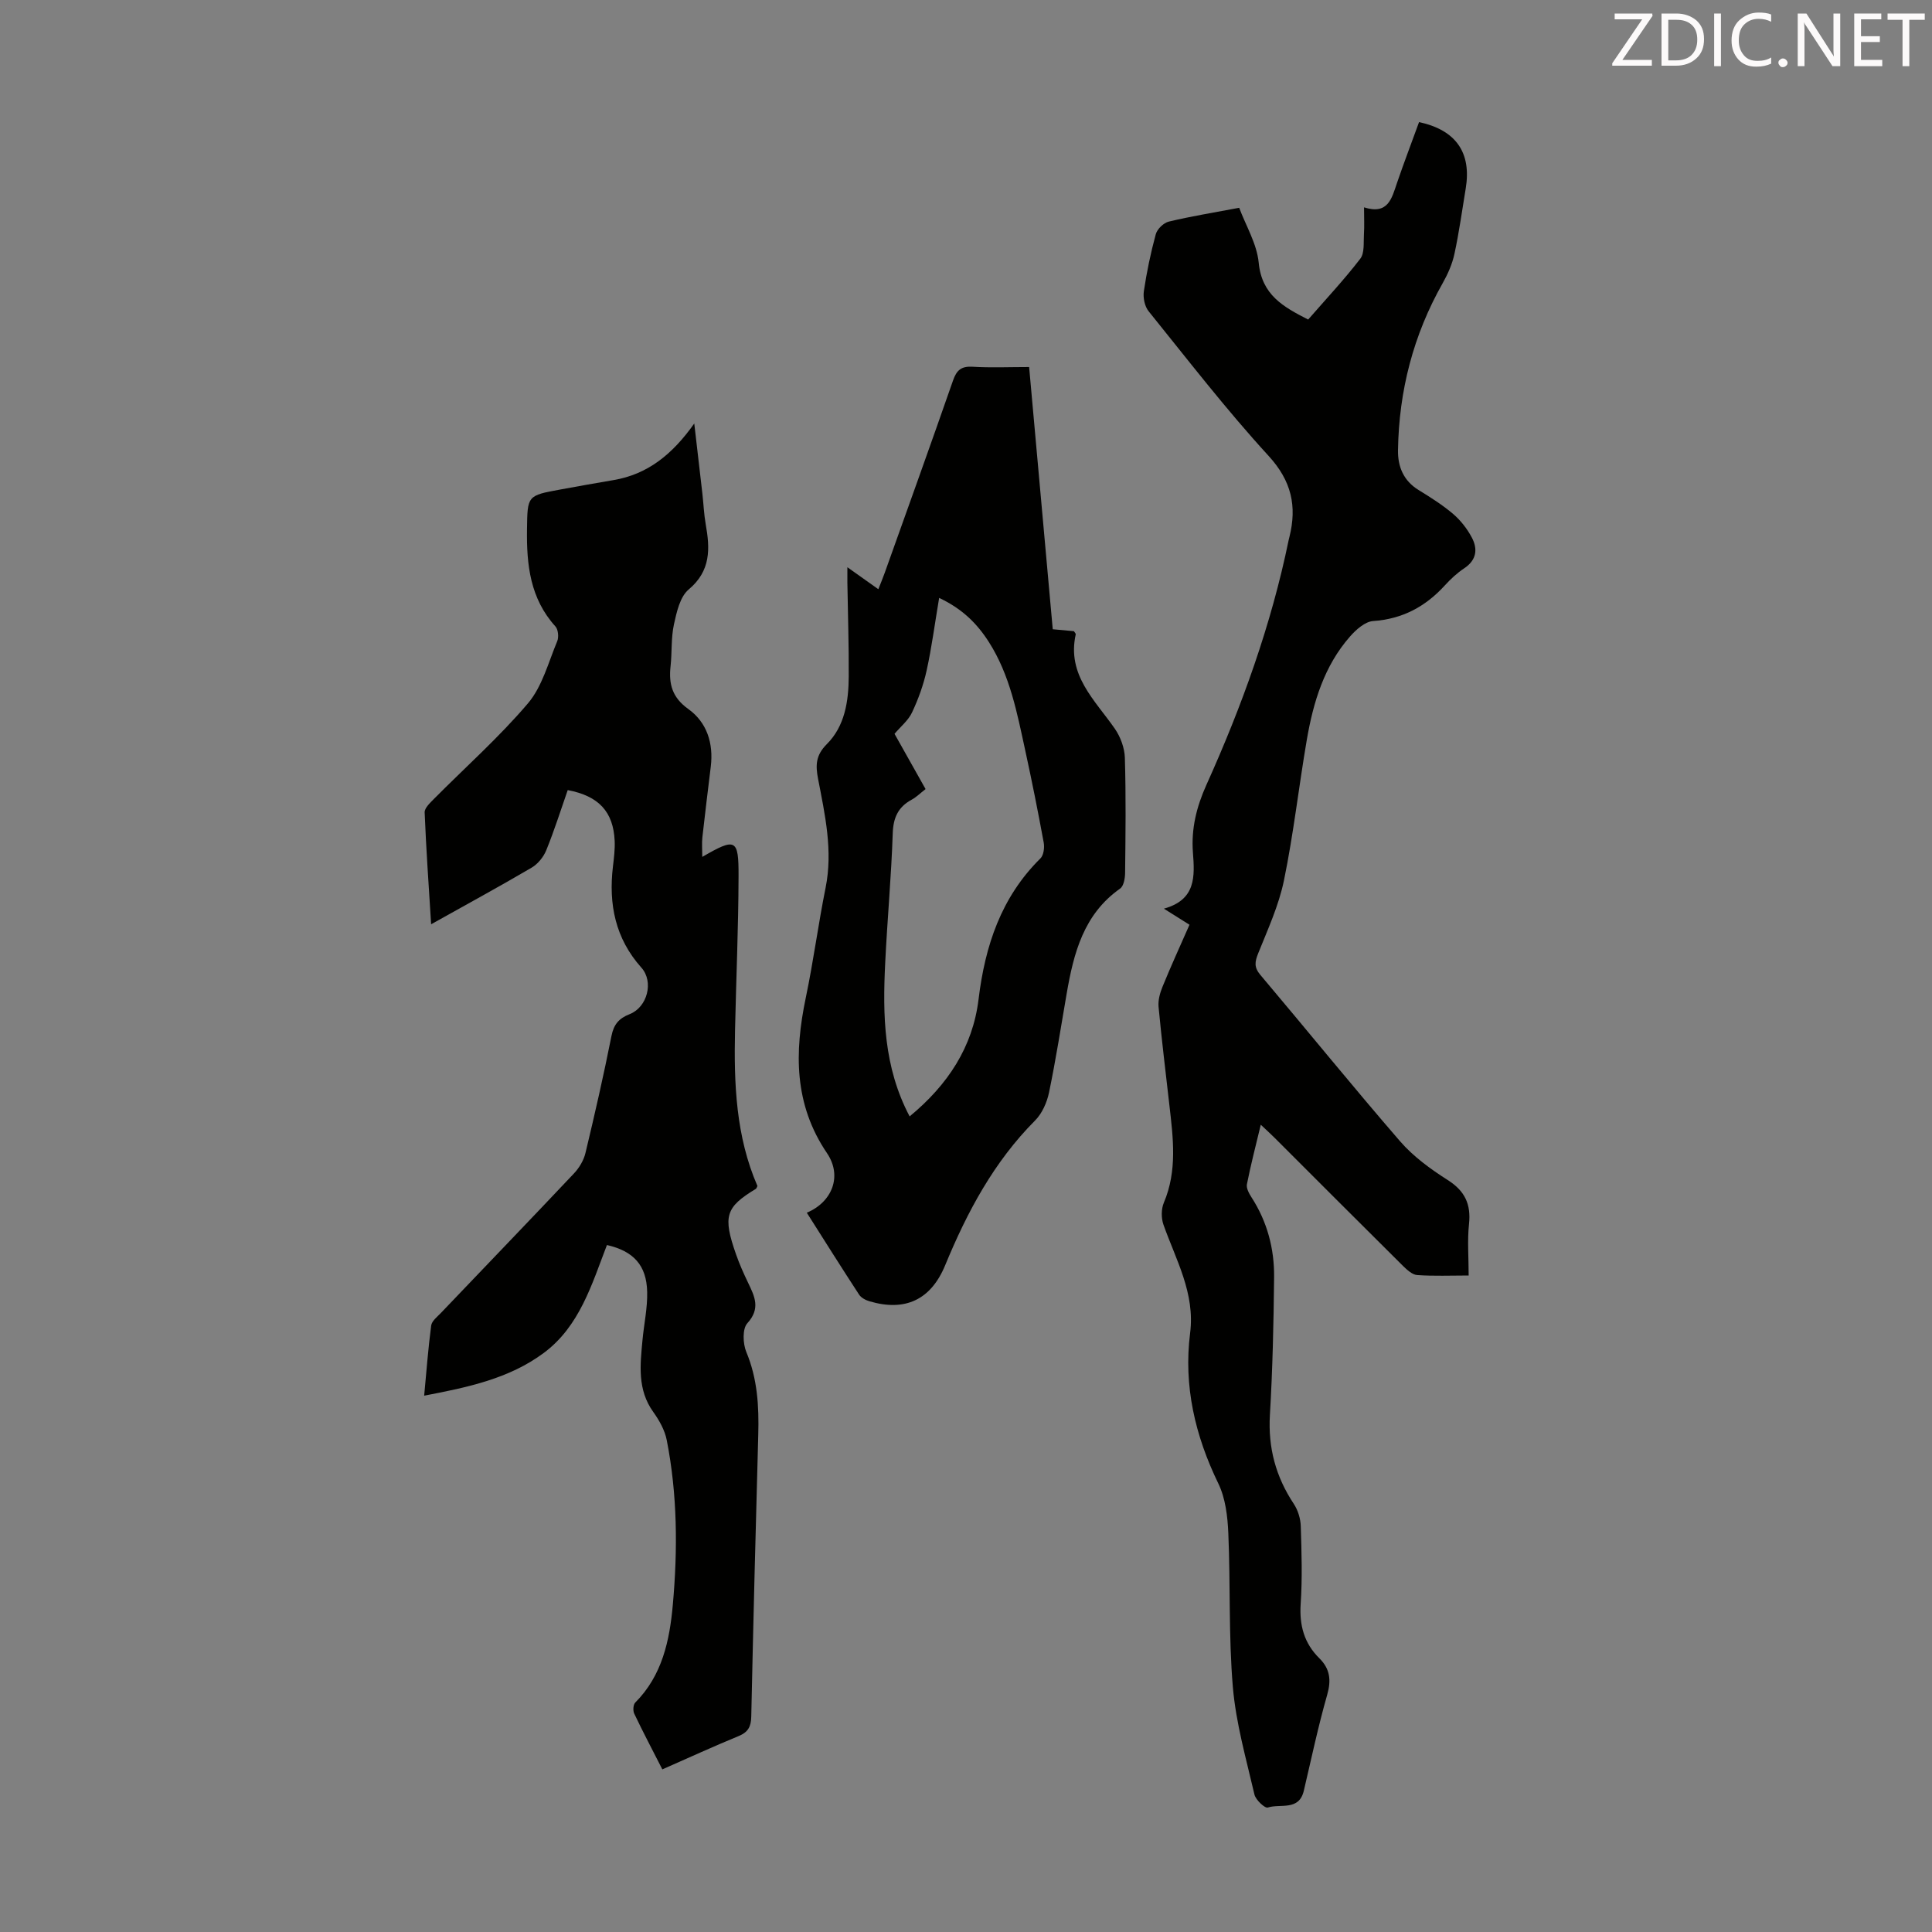
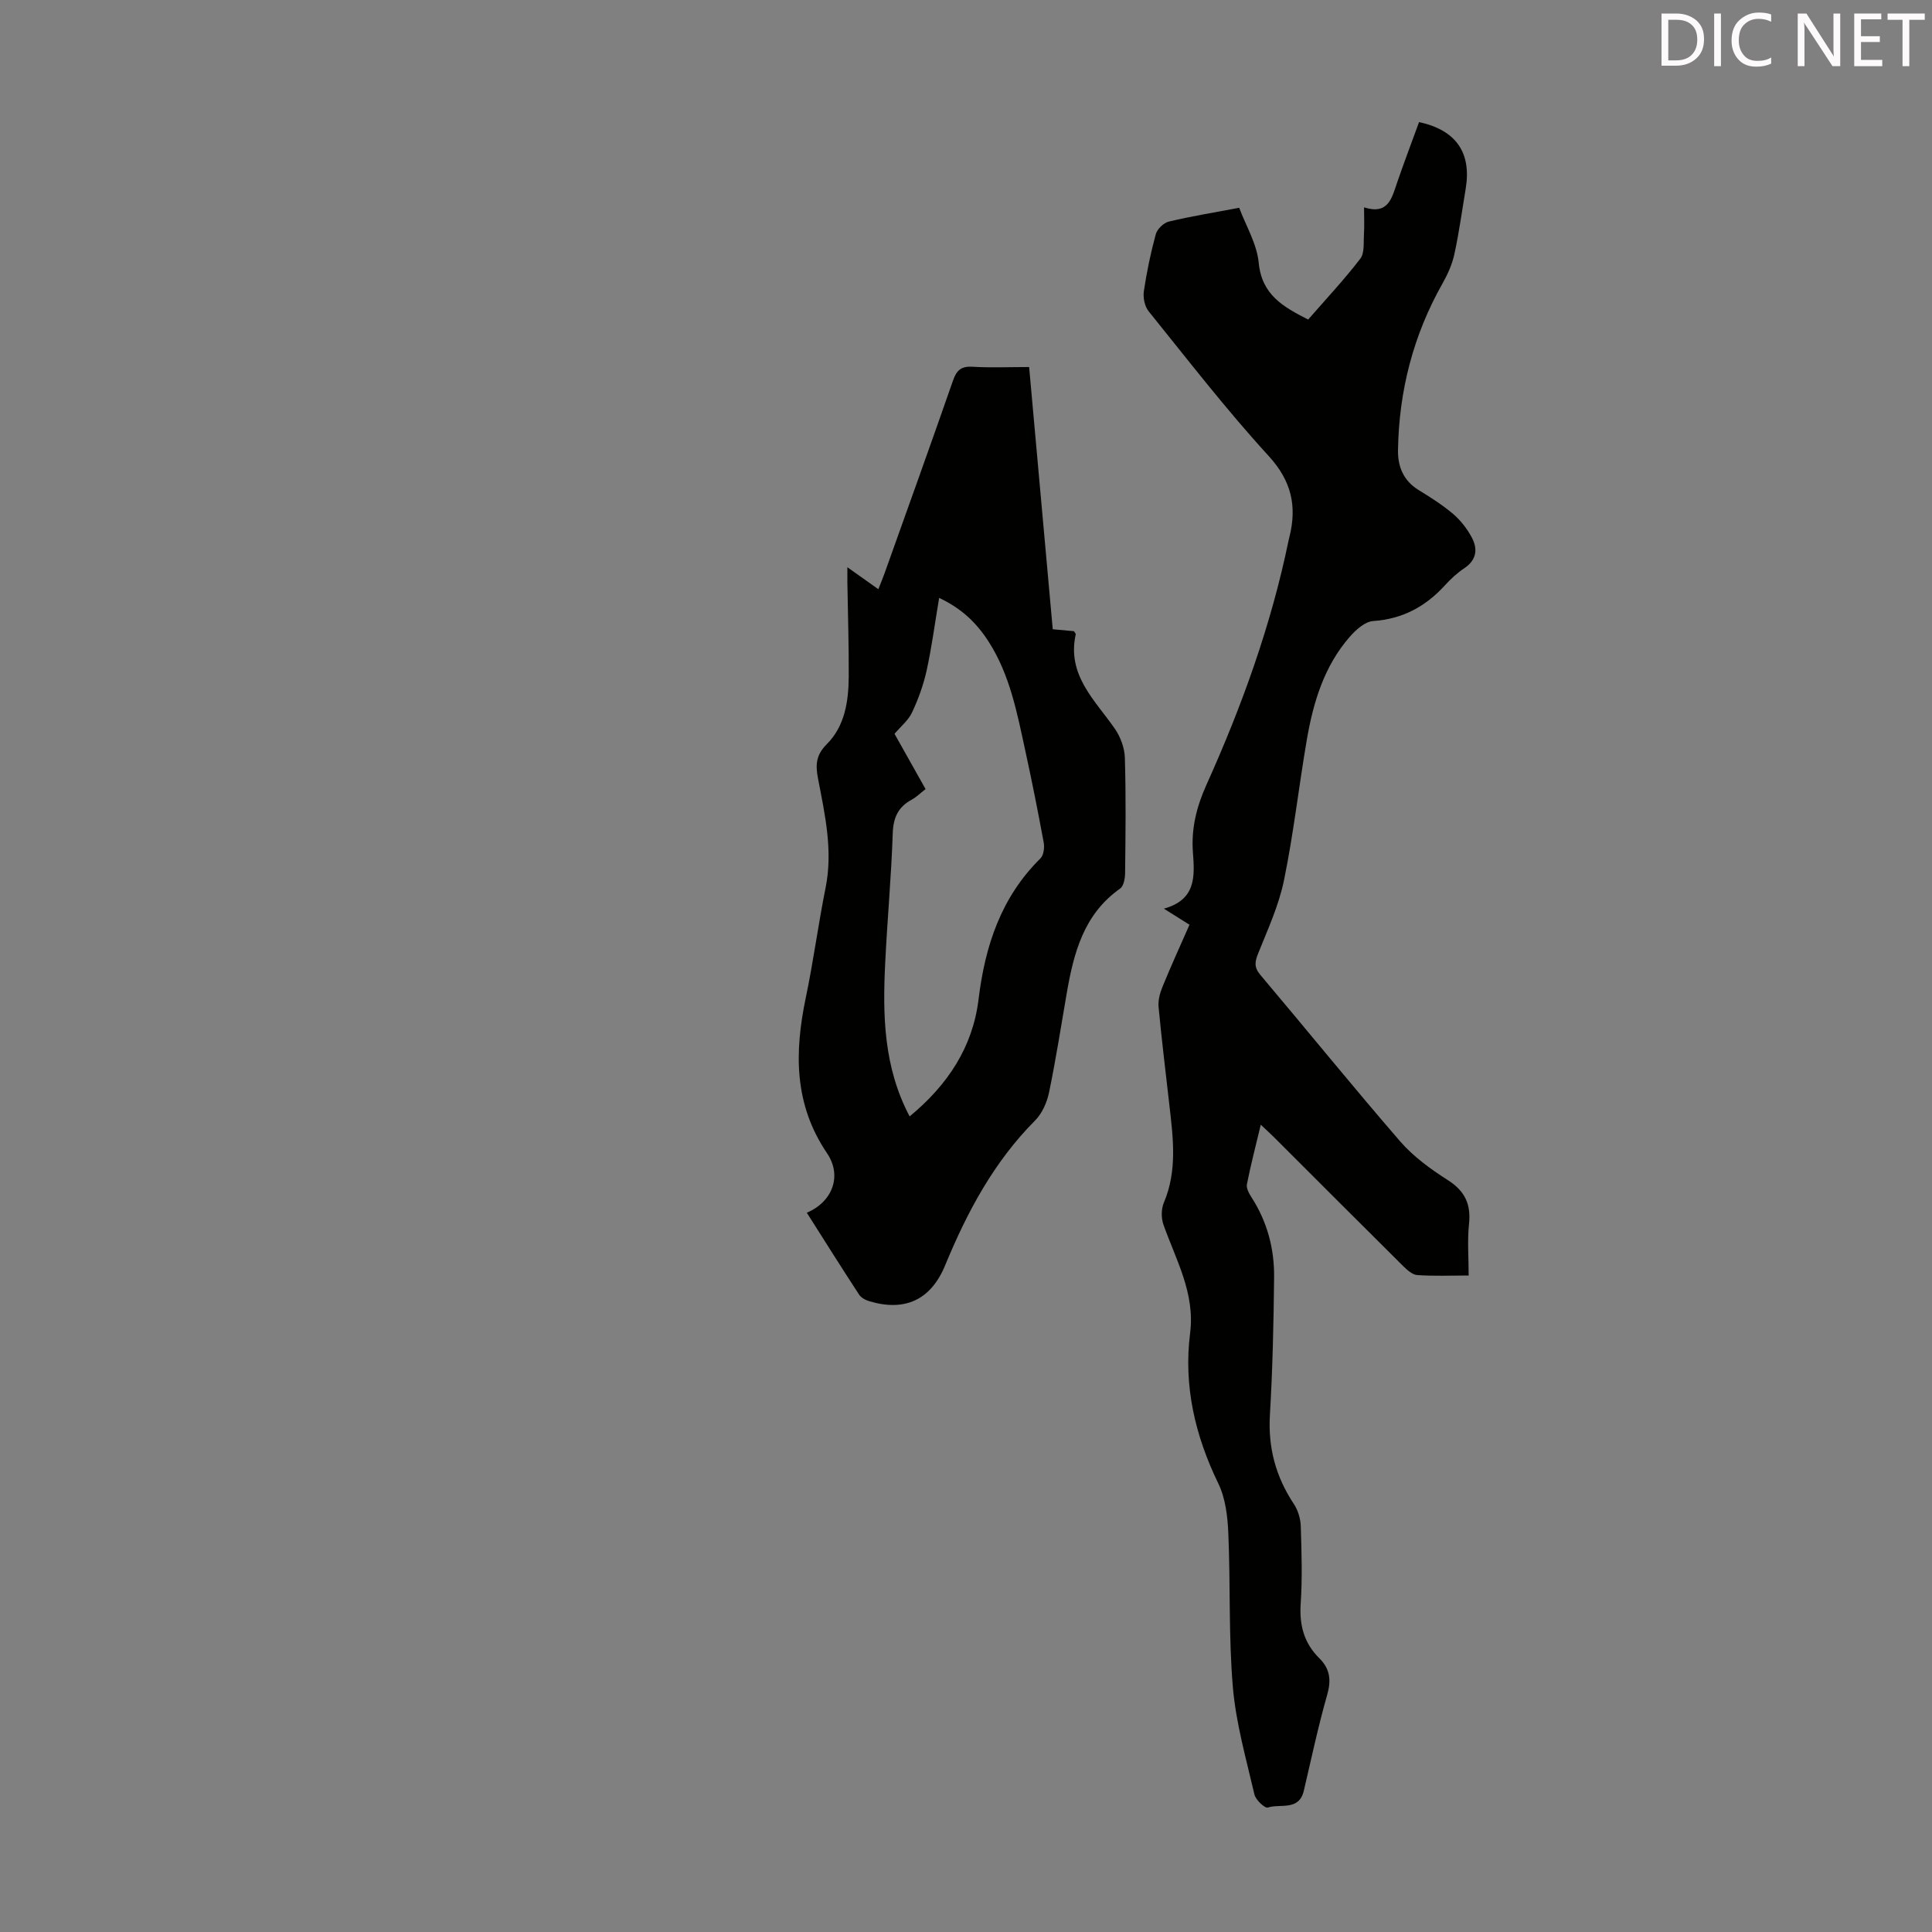
<svg xmlns="http://www.w3.org/2000/svg" enable-background="new 0 0 400 400" viewBox="0 0 400 400">
  <rect x="0" y="0" width="400" height="400" fill="#808080" stroke="none" />
  <path d="m246.27 191.46c-1.73-1.08-3.14-1.97-5.3-3.33 6.68-1.85 6.39-6.68 6.01-11.66-.37-4.87.74-9.41 2.78-13.94 7.36-16.33 13.43-33.13 17.05-50.74.04-.22.1-.44.16-.65 1.57-6.35.43-11.56-4.31-16.74-8.76-9.56-16.71-19.87-24.86-29.97-.81-1.01-1.17-2.8-.98-4.12.59-3.97 1.41-7.93 2.47-11.81.29-1.07 1.62-2.37 2.7-2.62 4.56-1.1 9.2-1.84 14.57-2.86 1.39 3.72 3.66 7.45 4.04 11.36.64 6.7 5.11 9.16 10.24 11.78 3.71-4.26 7.46-8.26 10.79-12.59.92-1.2.65-3.38.76-5.13.11-1.65.02-3.31.02-5.51 5.01 1.59 5.74-1.88 6.84-5.1 1.44-4.22 3.04-8.38 4.55-12.55 7.65 1.64 10.89 6.33 9.66 13.76-.75 4.52-1.37 9.07-2.34 13.55-.45 2.09-1.37 4.16-2.43 6.04-6.09 10.74-9.06 22.31-9.25 34.6-.05 3.38 1.14 6.31 4.26 8.22 2.47 1.52 4.96 3.09 7.16 4.96 1.55 1.33 2.9 3.06 3.86 4.87 1.27 2.39 1 4.67-1.57 6.38-1.48.98-2.82 2.23-4.02 3.55-4.01 4.39-8.76 6.95-14.84 7.37-1.68.12-3.55 1.79-4.79 3.21-5.35 6.09-7.6 13.6-8.94 21.38-1.66 9.69-2.75 19.49-4.73 29.11-1.07 5.19-3.35 10.15-5.34 15.11-.7 1.75-.88 2.87.45 4.45 9.68 11.46 19.12 23.12 28.94 34.46 2.74 3.16 6.3 5.75 9.85 8.01 3.57 2.27 4.85 5.01 4.41 9.13-.36 3.4-.07 6.87-.07 10.64-3.77 0-7.22.15-10.65-.09-1.02-.07-2.11-1.08-2.94-1.89-8.9-8.83-17.76-17.71-26.63-26.57-.78-.78-1.6-1.52-2.82-2.67-1.05 4.38-2.08 8.33-2.87 12.33-.16.81.44 1.91.95 2.7 3.26 5.05 4.74 10.65 4.68 16.55-.1 9.51-.31 19.03-.87 28.52-.4 6.79 1.22 12.79 4.95 18.41.86 1.3 1.39 3.04 1.44 4.6.17 5.37.34 10.76-.02 16.11-.29 4.43.72 8.14 3.86 11.24 2.22 2.19 2.5 4.53 1.63 7.57-1.87 6.55-3.28 13.23-4.84 19.87-1 4.24-4.87 2.63-7.45 3.47-.61.2-2.51-1.58-2.77-2.69-1.71-7.37-3.83-14.75-4.47-22.25-.9-10.57-.48-21.25-.94-31.87-.15-3.48-.59-7.24-2.08-10.3-4.81-9.91-7.21-20.19-5.83-31.11 1.05-8.31-2.94-15.15-5.52-22.46-.48-1.36-.47-3.23.08-4.54 2.81-6.63 1.93-13.39 1.15-20.19-.77-6.78-1.6-13.56-2.24-20.35-.13-1.36.28-2.87.81-4.16 1.72-4.23 3.63-8.39 5.59-12.85z" fill="#010100" />
-   <path d="m137.13 366.33c-2.02-3.97-4-7.71-5.82-11.54-.29-.61-.22-1.86.21-2.29 5.6-5.62 7.12-12.87 7.78-20.25 1.02-11.39.96-22.82-1.26-34.1-.4-2.05-1.55-4.09-2.79-5.82-3.32-4.63-2.71-9.74-2.23-14.87.31-3.33 1.05-6.66.97-9.98-.12-5.5-2.81-8.45-8.33-9.71-3.13 8.12-5.65 16.83-13.09 22.35-7.18 5.33-15.76 7.12-24.75 8.84.47-5.02.83-9.79 1.45-14.51.12-.94 1.23-1.8 1.99-2.59 9.19-9.64 18.44-19.23 27.58-28.92 1.09-1.15 2.02-2.72 2.38-4.25 1.93-8.04 3.77-16.11 5.38-24.22.48-2.4 1.56-3.64 3.76-4.5 3.67-1.44 5.04-6.71 2.44-9.62-5.41-6.05-6.82-13.13-5.9-20.93.21-1.77.44-3.57.36-5.34-.28-6-3.27-9.28-9.72-10.5-1.44 4.12-2.77 8.35-4.44 12.45-.57 1.41-1.75 2.86-3.05 3.62-6.72 3.94-13.57 7.67-20.79 11.71-.5-8.07-1.04-15.61-1.34-23.16-.04-.9 1.12-1.97 1.91-2.78 6.52-6.57 13.49-12.76 19.47-19.79 2.97-3.5 4.23-8.48 6.07-12.88.35-.85.2-2.42-.38-3.06-5.23-5.77-5.98-12.75-5.88-20.07.1-7.01 0-7.02 7-8.29 3.63-.66 7.26-1.32 10.9-1.93 7.05-1.19 12.17-5.28 16.73-11.72.62 5.4 1.16 9.96 1.68 14.52.24 2.11.32 4.25.69 6.34.9 5.06 1.09 9.63-3.53 13.51-1.8 1.51-2.49 4.68-3.05 7.23-.61 2.81-.38 5.79-.7 8.68-.4 3.66.34 6.45 3.67 8.83 3.87 2.77 5.24 7.11 4.66 11.92-.59 4.88-1.2 9.75-1.74 14.64-.14 1.25-.02 2.53-.02 4.06 6.93-4.01 7.54-3.79 7.51 4.03-.03 10.63-.5 21.25-.73 31.88-.24 11.01.16 21.93 4.64 32.23-.14.24-.19.52-.36.61-6.25 3.78-6.84 5.66-4.06 13.57.7 2 1.57 3.95 2.49 5.86 1.35 2.82 2.62 5.32-.16 8.37-1.05 1.15-.93 4.22-.22 5.94 2.32 5.55 2.64 11.25 2.48 17.11-.54 19.46-1.03 38.93-1.45 58.4-.04 2.07-.65 3.22-2.63 4.03-5.25 2.16-10.41 4.53-15.78 6.89z" fill="#010100" />
  <path d="m167.04 251.08c5.27-2.22 7.39-7.6 4.18-12.33-6.86-10.13-6.75-20.89-4.39-32.19 1.58-7.54 2.58-15.21 4.1-22.76 1.55-7.7-.13-15.12-1.56-22.56-.53-2.77-.51-4.85 1.8-7.16 3.75-3.73 4.52-8.9 4.55-14.01.04-6.49-.18-12.97-.28-19.46-.01-.86 0-1.72 0-3.17 2.26 1.6 4.13 2.93 6.41 4.55.5-1.27.95-2.33 1.33-3.41 4.73-13.25 9.5-26.5 14.13-39.79.74-2.14 1.7-3 4.04-2.86 3.78.23 7.58.06 11.72.06 1.64 18.17 3.25 36.17 4.89 54.29 1.63.15 3.04.28 4.38.4.17.29.41.5.38.65-1.87 8.43 3.96 13.59 8.1 19.55 1.17 1.69 2.01 3.98 2.07 6.01.24 7.94.14 15.89.05 23.83-.01 1.11-.28 2.71-1.02 3.24-7.58 5.33-9.63 13.38-11.08 21.77-1.18 6.83-2.24 13.68-3.65 20.46-.43 2.06-1.43 4.33-2.88 5.79-8.54 8.58-14.06 18.92-18.62 29.97-2.99 7.25-8.38 9.63-15.69 7.46-.79-.23-1.71-.72-2.14-1.38-3.65-5.59-7.21-11.26-10.82-16.95zm21.29-19.94c7.91-6.53 13.07-14.37 14.27-24.25 1.35-11.1 4.67-21.12 12.81-29.17.67-.66.87-2.23.68-3.27-1.17-6.37-2.44-12.73-3.82-19.06-1.69-7.75-3.15-15.58-7.52-22.44-2.43-3.82-5.5-6.9-10.31-9.16-.91 5.39-1.54 10.26-2.59 15.03-.66 2.98-1.72 5.92-3.02 8.68-.77 1.65-2.35 2.92-3.63 4.43 2.15 3.82 4.27 7.59 6.43 11.44-1.11.86-1.91 1.67-2.87 2.19-2.83 1.53-3.83 3.75-3.93 7.03-.3 8.94-1.13 17.86-1.56 26.8-.53 10.79-.35 21.51 5.06 31.75z" fill="#010100" />
  <g fill="#fcfafa">
-     <path d="m342.2 3.2-6.3 9.2h6.1v1.2h-8.2v-.5l6.2-9.1h-5.7v-1.2h7.8v.4z" />
    <path d="m344 13.7v-10.9h3.1c1.6 0 3 .5 4.1 1.4 1.1 1 1.6 2.2 1.6 3.9s-.5 3-1.6 4-2.5 1.5-4.2 1.5h-3zm1.4-9.6v8.4h1.6c1.4 0 2.5-.4 3.2-1.1.8-.8 1.2-1.8 1.2-3.2s-.4-2.4-1.2-3.1-1.8-1-3.1-1z" />
    <path d="m356.3 2.8v10.9h-1.4v-10.9z" />
    <path d="m366.6 13.2c-.8.4-1.8.6-3 .6-1.6 0-2.8-.5-3.7-1.5s-1.4-2.3-1.4-3.9c0-1.7.5-3.2 1.6-4.2s2.4-1.6 4-1.6c1 0 1.9.1 2.6.4v1.5c-.8-.4-1.6-.6-2.6-.6-1.2 0-2.2.4-3 1.2s-1.1 1.9-1.1 3.3c0 1.3.4 2.3 1.1 3.1s1.6 1.1 2.8 1.1c1.1 0 2-.2 2.8-.7v1.3z" />
-     <path d="m368.2 13c0-.3.1-.5.3-.6.2-.2.4-.3.6-.3.3 0 .5.1.7.3s.3.4.3.6-.1.5-.3.6c-.2.2-.4.3-.7.3s-.5-.1-.6-.3c-.2-.2-.3-.4-.3-.6z" />
    <path d="m381.1 13.7h-1.7l-5.5-8.4c-.2-.2-.3-.5-.4-.7 0 .2.1.8.1 1.5v7.6h-1.4v-10.9h1.8l5.3 8.3c.3.4.4.6.4.8 0-.3-.1-.8-.1-1.6v-7.5h1.4v10.9z" />
    <path d="m389.7 13.7h-5.8v-10.9h5.6v1.2h-4.2v3.5h3.9v1.2h-3.9v3.7h4.4z" />
    <path d="m398.4 4.1h-3.1v9.6h-1.4v-9.6h-3.1v-1.3h7.7v1.3z" />
  </g>
</svg>